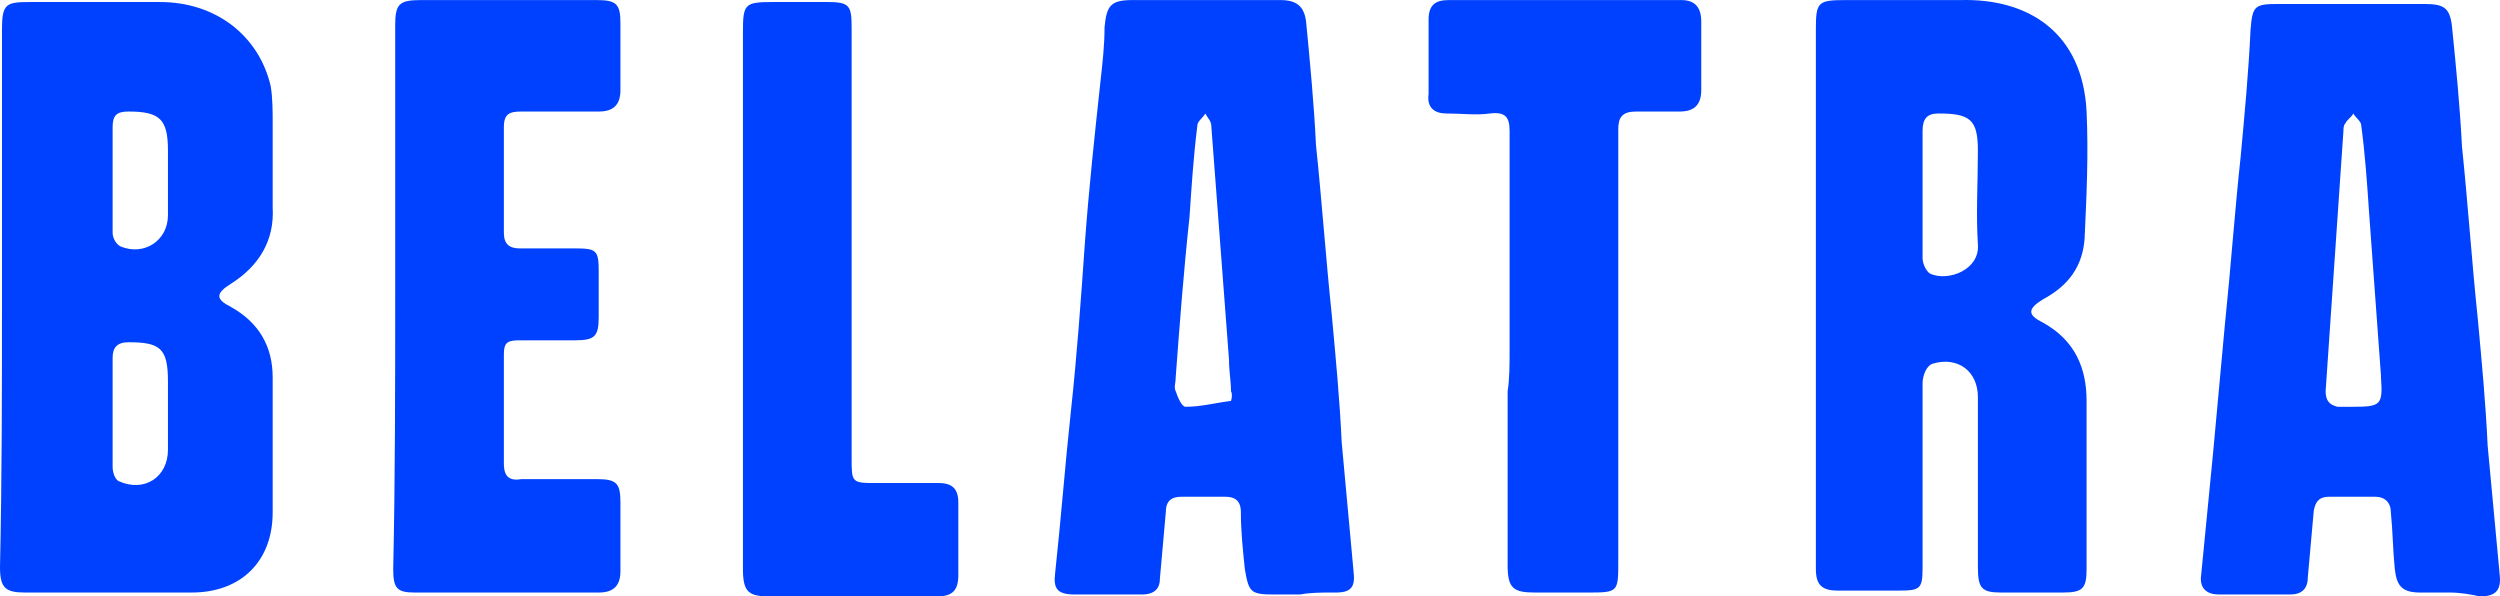
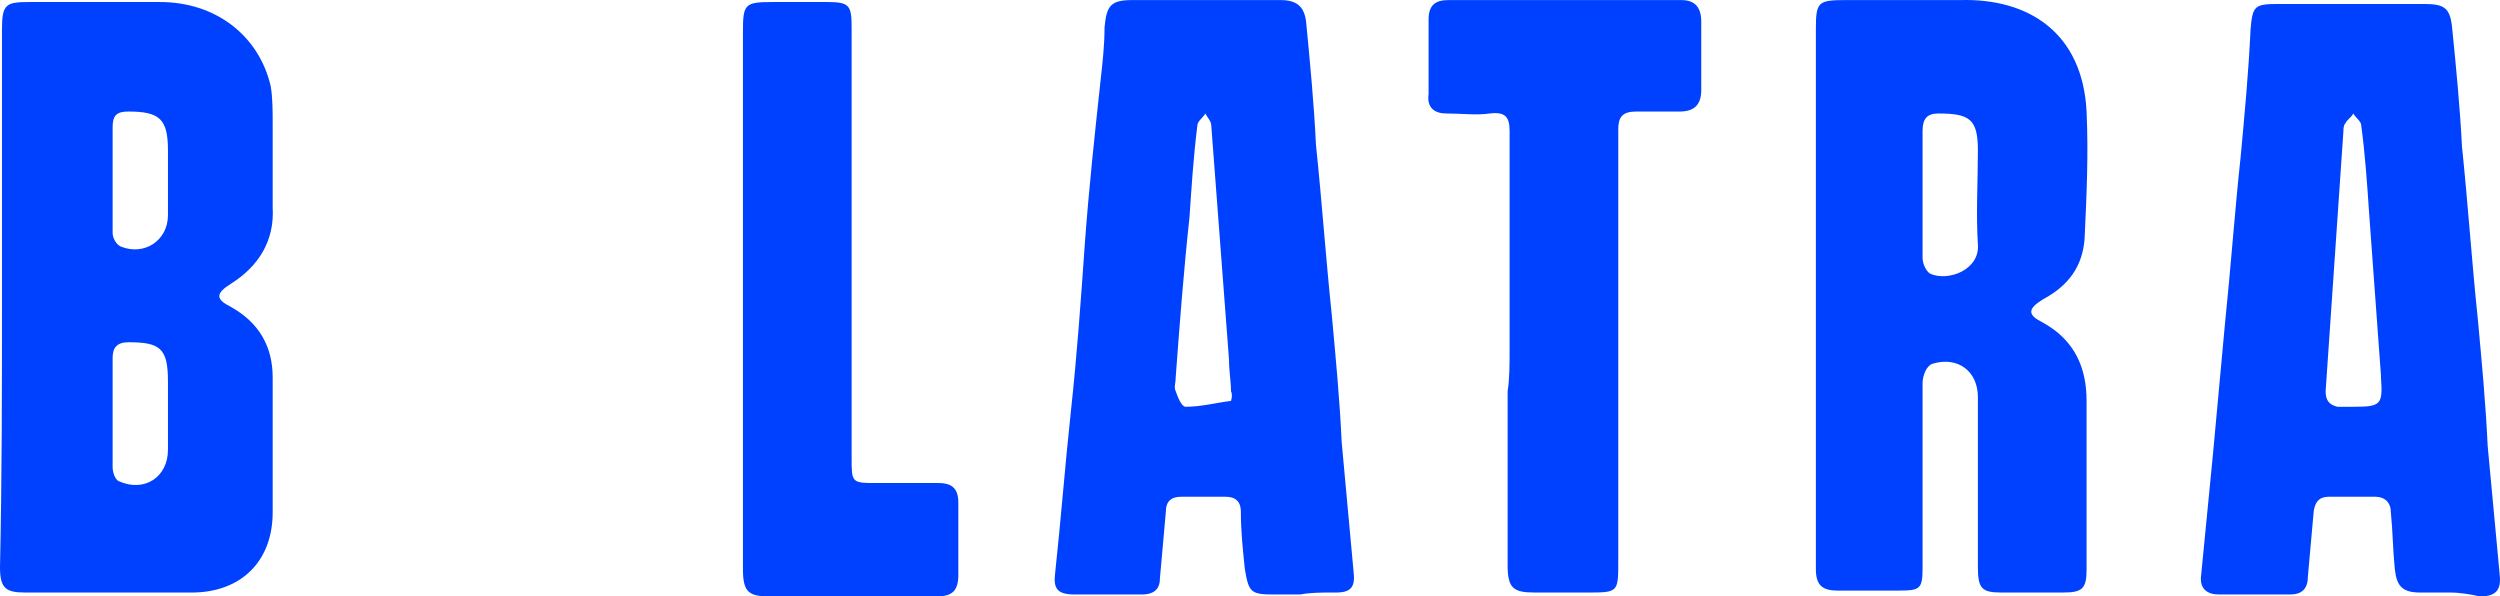
<svg xmlns="http://www.w3.org/2000/svg" width="197" height="47" viewBox="0 0 197 47" fill="none">
  <path d="M0.156 23.272C0.156 16.338 0.156 9.251 0.156 2.317C0.156 0.314 0.467 0.16 2.336 0.16C5.761 0.16 9.186 0.16 12.612 0.16C16.971 0.16 20.397 2.78 21.331 6.786C21.487 7.71 21.487 8.789 21.487 9.713C21.487 11.87 21.487 14.181 21.487 16.338C21.642 18.958 20.397 20.961 18.217 22.347C16.971 23.118 16.971 23.58 18.217 24.196C20.397 25.429 21.487 27.278 21.487 29.743C21.487 33.287 21.487 36.831 21.487 40.374C21.487 44.227 18.996 46.692 15.103 46.692C10.743 46.692 6.384 46.692 2.024 46.692C0.467 46.692 0 46.384 0 44.689C0.156 37.601 0.156 30.514 0.156 23.272ZM8.875 32.362C8.875 33.903 8.875 35.29 8.875 36.831C8.875 37.139 9.031 37.755 9.342 37.909C11.366 38.834 13.235 37.601 13.235 35.444C13.235 33.595 13.235 31.9 13.235 30.051C13.235 27.432 12.612 26.97 10.121 26.97C9.186 26.97 8.875 27.432 8.875 28.202C8.875 29.589 8.875 30.976 8.875 32.362ZM8.875 14.181C8.875 15.568 8.875 16.955 8.875 18.341C8.875 18.804 9.186 19.266 9.498 19.42C11.366 20.19 13.235 18.958 13.235 16.955C13.235 15.26 13.235 13.565 13.235 11.87C13.235 9.405 12.612 8.789 10.121 8.789C9.186 8.789 8.875 9.097 8.875 10.021C8.875 11.408 8.875 12.795 8.875 14.181Z" fill="#0041FF" />
  <path d="M143.091 23.272C143.091 16.338 143.091 9.251 143.091 2.317C143.091 0.16 143.247 0.006 145.426 0.006C148.385 0.006 151.343 0.006 154.457 0.006C159.907 -0.148 164.111 2.625 164.422 8.789C164.578 12.178 164.422 15.414 164.266 18.804C164.111 20.961 163.021 22.502 160.997 23.58C159.751 24.35 159.751 24.813 160.997 25.429C163.488 26.816 164.422 28.973 164.422 31.592C164.422 36.06 164.422 40.374 164.422 44.843C164.422 46.384 164.111 46.692 162.553 46.692C160.997 46.692 159.284 46.692 157.727 46.692C156.17 46.692 155.858 46.384 155.858 44.689C155.858 40.22 155.858 35.752 155.858 31.284C155.858 29.281 154.301 28.048 152.277 28.665C151.81 28.819 151.499 29.589 151.499 30.205C151.499 34.982 151.499 39.912 151.499 44.689C151.499 46.384 151.343 46.538 149.63 46.538C148.073 46.538 146.36 46.538 144.804 46.538C143.558 46.538 143.091 46.075 143.091 44.843C143.091 37.909 143.091 30.668 143.091 23.272ZM151.499 15.26C151.499 16.955 151.499 18.65 151.499 20.344C151.499 20.807 151.81 21.423 152.122 21.577C153.523 22.193 156.014 21.269 155.858 19.266C155.703 16.801 155.858 14.335 155.858 11.87C155.858 9.405 155.236 8.943 152.744 8.943C151.81 8.943 151.499 9.405 151.499 10.329C151.499 11.87 151.499 13.565 151.499 15.26Z" fill="#0041FF" />
  <path d="M102.453 46.846C101.83 46.846 101.207 46.846 100.429 46.846C98.56 46.846 98.404 46.692 98.093 44.843C97.937 43.302 97.782 41.915 97.782 40.374C97.782 39.45 97.315 39.142 96.536 39.142C95.446 39.142 94.356 39.142 93.111 39.142C92.332 39.142 91.865 39.45 91.865 40.374C91.709 42.069 91.554 43.918 91.398 45.613C91.398 46.538 90.775 46.846 89.997 46.846C88.284 46.846 86.415 46.846 84.703 46.846C83.302 46.846 82.99 46.383 83.146 45.151C83.613 40.837 83.924 36.677 84.391 32.362C84.859 28.048 85.17 23.734 85.481 19.266C85.793 14.952 86.26 10.637 86.727 6.323C86.883 4.937 87.038 3.55 87.038 2.163C87.194 0.468 87.505 0.006 89.218 0.006C93.111 0.006 97.003 0.006 100.896 0.006C102.141 0.006 102.764 0.468 102.92 1.701C103.231 4.937 103.543 8.172 103.698 11.408C104.165 15.876 104.477 20.344 104.944 24.813C105.255 28.202 105.567 31.438 105.723 34.828C106.034 38.217 106.345 41.607 106.657 44.997C106.812 46.229 106.501 46.692 105.255 46.692C105.1 46.692 105.1 46.692 104.944 46.692C104.165 46.692 103.231 46.692 102.453 46.846ZM92.644 29.743C92.644 30.205 92.488 30.514 92.644 30.822C92.799 31.284 93.111 32.054 93.422 32.054C94.668 32.054 95.758 31.746 97.003 31.592C97.003 31.592 97.159 31.13 97.003 30.822C97.003 30.051 96.847 29.281 96.847 28.356C96.38 22.193 95.913 16.03 95.446 9.867C95.446 9.559 95.135 9.251 94.979 8.943C94.823 9.251 94.356 9.559 94.356 9.867C94.045 12.332 93.889 14.798 93.733 17.109C93.266 21.423 92.955 25.583 92.644 29.743Z" fill="#0041FF" />
  <path d="M193.069 46.692C192.292 46.692 191.512 46.692 190.734 46.692C189.333 46.692 188.866 46.23 188.71 44.843C188.555 43.302 188.555 41.915 188.4 40.375C188.4 39.604 187.932 39.142 187.154 39.142C185.907 39.142 184.818 39.142 183.572 39.142C182.795 39.142 182.483 39.45 182.327 40.221C182.171 41.915 182.015 43.764 181.859 45.459C181.859 46.384 181.393 46.846 180.458 46.846C178.589 46.846 176.722 46.846 174.853 46.846C173.919 46.846 173.296 46.384 173.452 45.305C173.763 42.069 174.075 38.988 174.385 35.752C174.697 32.362 175.009 28.973 175.321 25.583C175.786 21.115 176.098 16.647 176.566 12.332C176.878 8.943 177.188 5.707 177.344 2.317C177.5 0.468 177.655 0.314 179.524 0.314C183.416 0.314 187.308 0.314 191.046 0.314C192.603 0.314 193.069 0.623 193.225 2.163C193.537 5.245 193.849 8.48 194.005 11.562C194.471 16.03 194.782 20.653 195.25 25.121C195.562 28.511 195.872 31.746 196.028 35.136C196.339 38.526 196.651 41.761 196.963 45.151C197.119 46.384 196.807 47 195.406 47C194.782 46.846 193.849 46.692 193.069 46.692ZM185.441 32.054C187.62 32.054 187.776 31.9 187.62 29.743V29.589C187.308 25.275 186.998 21.115 186.687 16.801C186.531 14.489 186.375 12.178 186.063 9.867C186.063 9.559 185.597 9.251 185.441 8.943C185.285 9.251 184.973 9.405 184.818 9.713C184.662 9.867 184.662 10.175 184.662 10.329C184.196 17.109 183.728 24.042 183.26 30.822C183.26 31.592 183.572 31.9 184.196 32.054C184.506 32.054 184.973 32.054 185.441 32.054Z" fill="#0041FF" />
-   <path d="M31.141 23.272C31.141 16.184 31.141 9.097 31.141 2.009C31.141 0.314 31.452 0.006 33.165 0.006C37.836 0.006 42.507 0.006 47.023 0.006C48.58 0.006 48.891 0.314 48.891 1.855C48.891 3.55 48.891 5.399 48.891 7.094C48.891 8.326 48.268 8.789 47.178 8.789C45.154 8.789 43.13 8.789 41.106 8.789C40.172 8.789 39.705 8.943 39.705 10.021C39.705 12.794 39.705 15.568 39.705 18.341C39.705 19.266 40.172 19.574 40.95 19.574C42.352 19.574 43.908 19.574 45.31 19.574C47.023 19.574 47.178 19.728 47.178 21.423C47.178 22.655 47.178 23.734 47.178 24.967C47.178 26.508 46.867 26.816 45.31 26.816C43.908 26.816 42.352 26.816 40.95 26.816C40.016 26.816 39.705 26.97 39.705 27.894C39.705 30.822 39.705 33.595 39.705 36.523C39.705 37.601 40.172 37.909 41.106 37.755C43.13 37.755 44.998 37.755 47.023 37.755C48.58 37.755 48.891 38.063 48.891 39.604C48.891 41.453 48.891 43.148 48.891 44.997C48.891 46.075 48.424 46.692 47.178 46.692C42.352 46.692 37.525 46.692 32.698 46.692C31.297 46.692 30.985 46.383 30.985 44.843C31.141 37.755 31.141 30.514 31.141 23.272Z" fill="#0041FF" />
  <path d="M118.956 27.586C118.956 21.885 118.956 16.03 118.956 10.329C118.956 9.251 118.645 8.789 117.399 8.943C116.309 9.097 115.22 8.943 113.974 8.943C113.04 8.943 112.417 8.48 112.573 7.402C112.573 5.399 112.573 3.55 112.573 1.547C112.573 0.468 113.04 0.006 114.13 0.006C120.202 0.006 126.43 0.006 132.502 0.006C133.592 0.006 134.059 0.622 134.059 1.701C134.059 3.55 134.059 5.245 134.059 7.094C134.059 8.326 133.437 8.789 132.347 8.789C131.257 8.789 130.011 8.789 128.921 8.789C127.832 8.789 127.52 9.251 127.52 10.175C127.52 16.492 127.52 22.81 127.52 29.281C127.52 34.211 127.52 39.296 127.52 44.226C127.52 46.692 127.52 46.692 125.029 46.692C123.628 46.692 122.382 46.692 120.981 46.692C119.268 46.692 118.801 46.383 118.801 44.535C118.801 39.912 118.801 35.444 118.801 30.822C118.956 29.897 118.956 28.665 118.956 27.586Z" fill="#0041FF" />
  <path d="M58.544 23.272C58.544 16.338 58.544 9.405 58.544 2.471C58.544 0.314 58.7 0.16 60.88 0.16C62.281 0.16 63.682 0.16 65.239 0.16C66.952 0.16 67.108 0.468 67.108 2.163C67.108 13.411 67.108 24.813 67.108 36.06C67.108 38.063 67.108 38.063 69.132 38.063C70.689 38.063 72.401 38.063 73.958 38.063C75.048 38.063 75.516 38.526 75.516 39.604C75.516 41.453 75.516 43.456 75.516 45.305C75.516 46.538 75.048 47 73.803 47C69.443 47 65.084 47 60.724 47C59.011 47 58.544 46.692 58.544 44.843C58.544 37.601 58.544 30.36 58.544 23.272Z" fill="#0041FF" />
</svg>